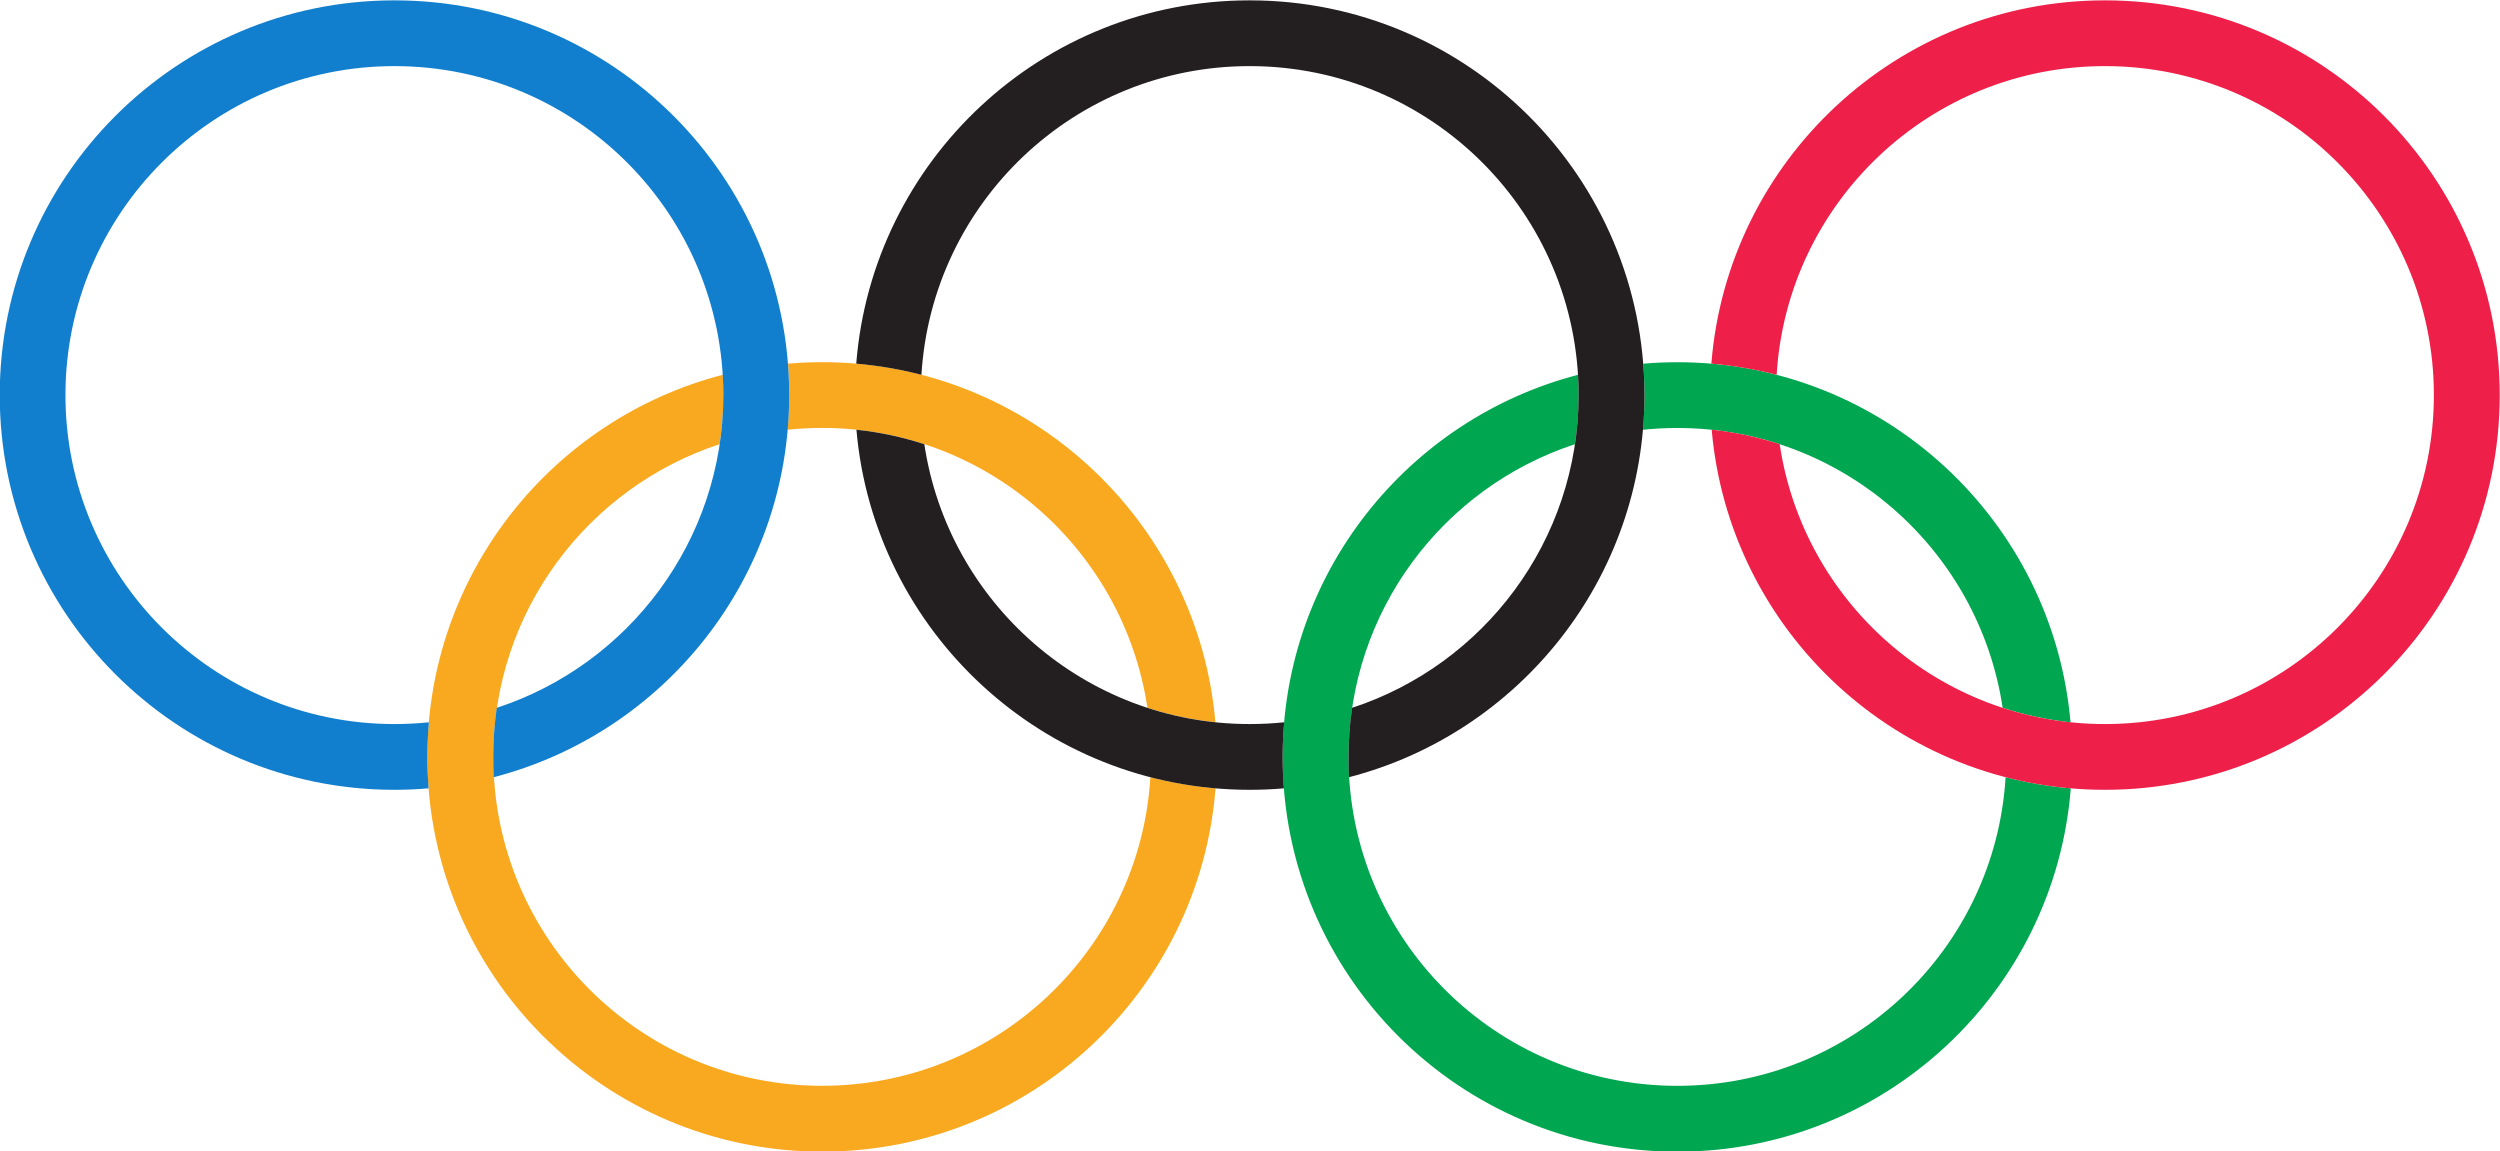
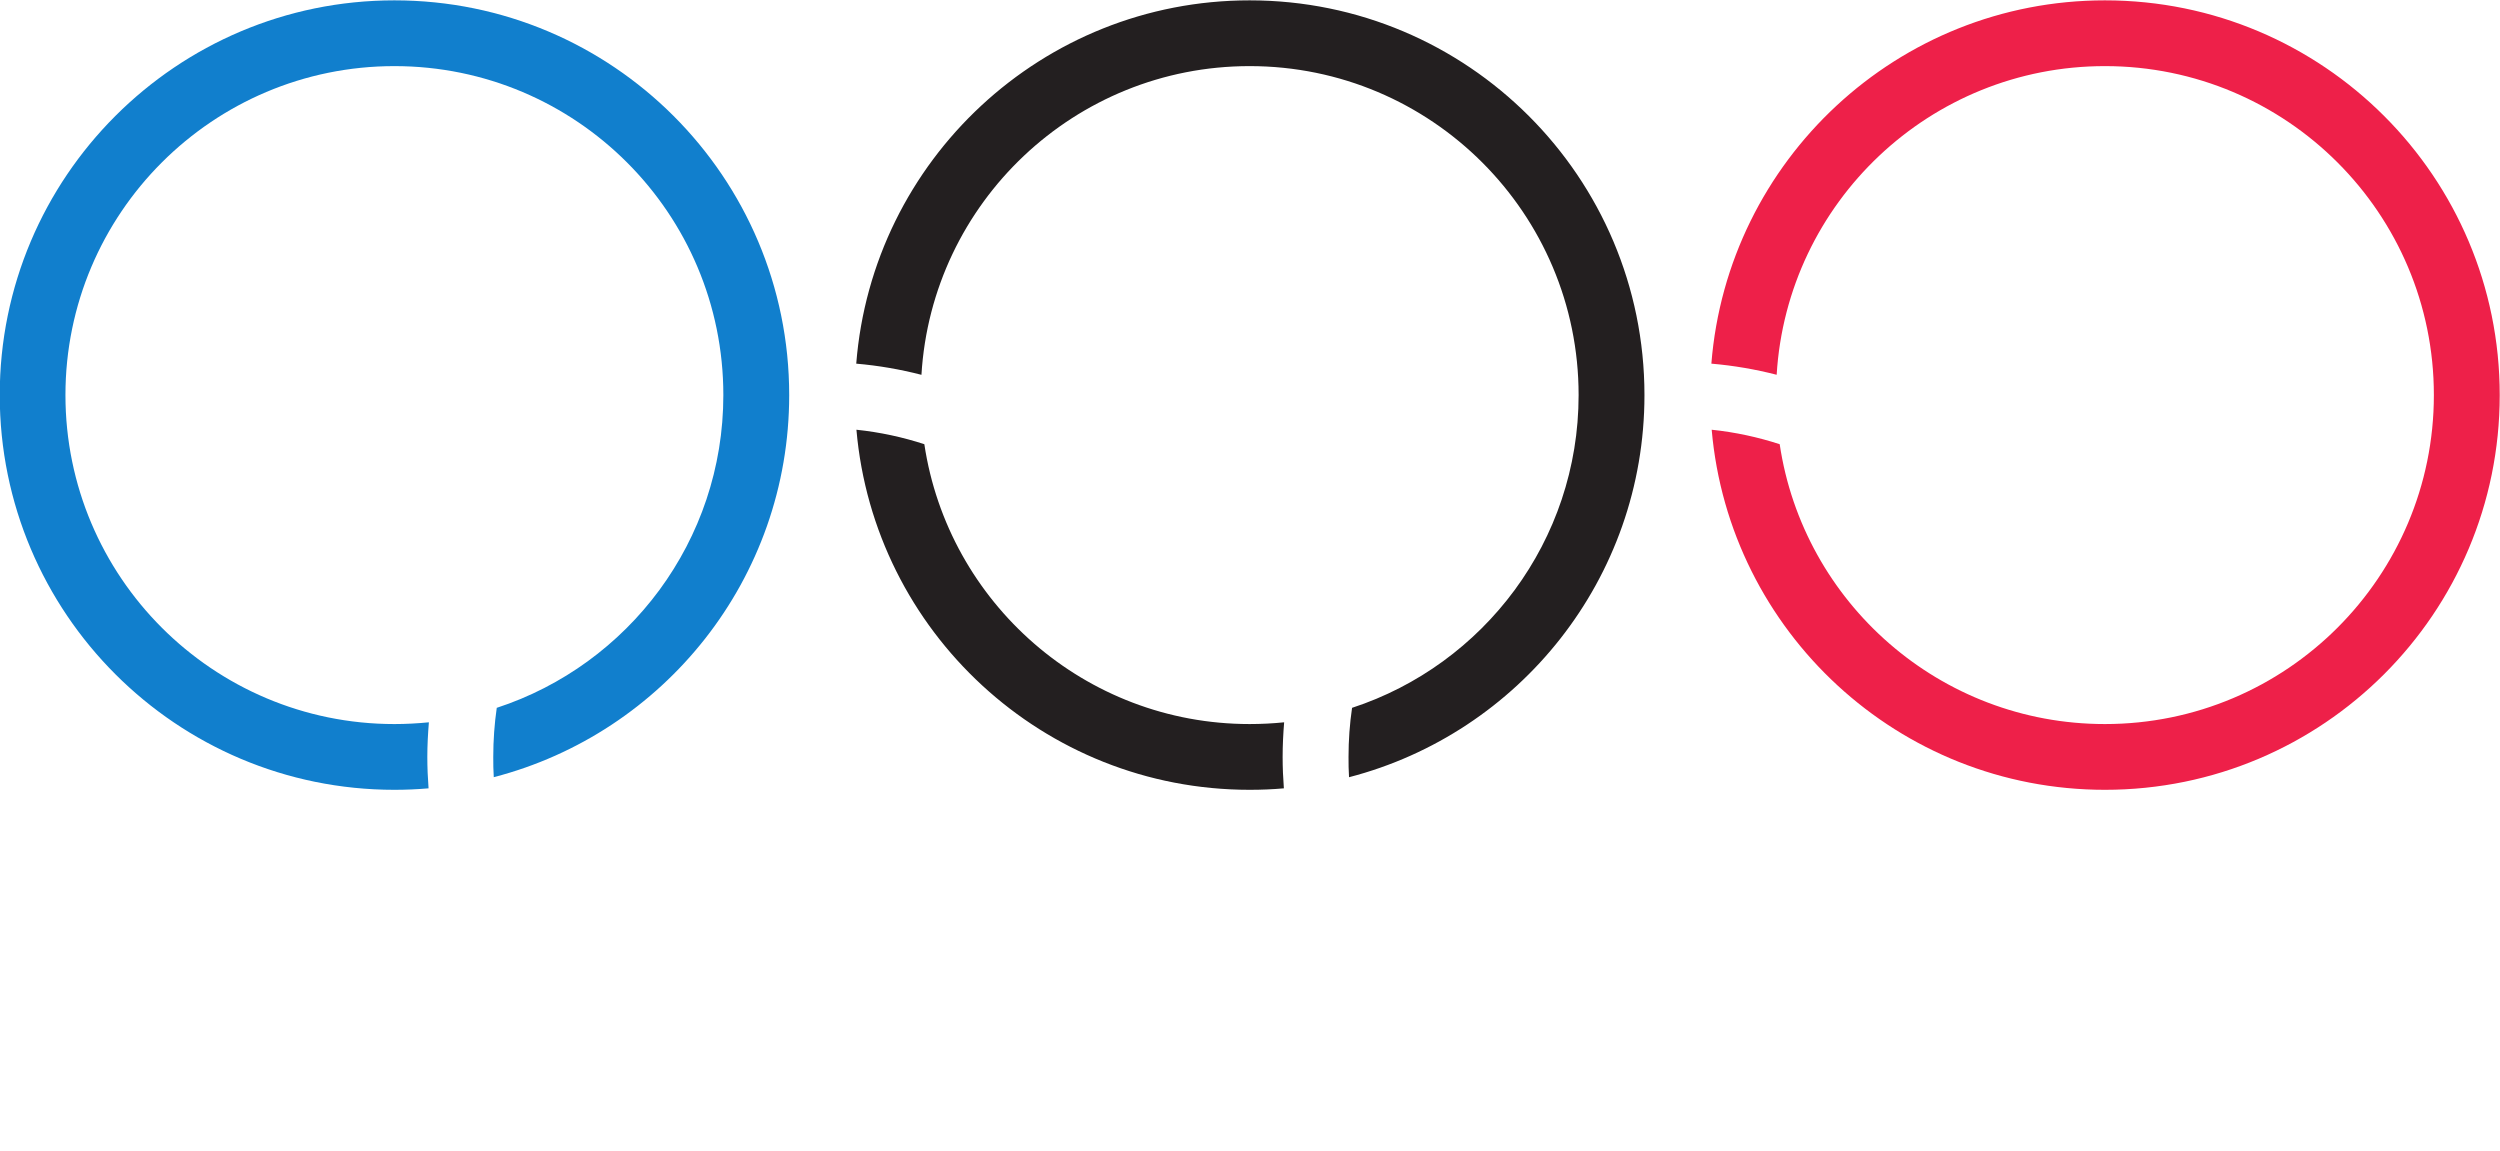
<svg xmlns="http://www.w3.org/2000/svg" xmlns:ns1="http://www.inkscape.org/namespaces/inkscape" xmlns:ns2="http://sodipodi.sourceforge.net/DTD/sodipodi-0.dtd" width="1024mm" height="471.59mm" viewBox="0 0 1024 471.59" version="1.1" id="svg201" ns1:version="0.92.3 (2405546, 2018-03-11)" ns2:docname="ioc icon.svg">
  <defs id="defs195" />
  <ns2:namedview id="base" pagecolor="#ffffff" bordercolor="#666666" borderopacity="1.0" ns1:pageopacity="0.0" ns1:pageshadow="2" ns1:zoom="0.125" ns1:cx="1424.002" ns1:cy="-118.62662" ns1:document-units="mm" ns1:current-layer="layer1" showgrid="false" ns1:window-width="1920" ns1:window-height="1017" ns1:window-x="-8" ns1:window-y="-8" ns1:window-maximized="1" />
  <g ns1:label="Calque 1" ns1:groupmode="layer" id="layer1" transform="translate(-56.771,354.144)">
    <g transform="matrix(18.822,0,0,-18.822,-6845.439,8769.475)" id="g174" style="stroke-width:0.018">
      <g transform="translate(410.355,467.818)" id="g160" style="stroke-width:0.018">
-         <path ns1:connector-curvature="0" id="path162" style="fill:#00a650;fill-opacity:1;fill-rule:nonzero;stroke:none;stroke-width:0.018" d="m 0,0 c -0.227,-3.748 -3.34,-6.716 -7.142,-6.716 -3.956,0 -7.157,3.204 -7.157,7.158 0,3.176 2.065,5.868 4.928,6.805 0.052,0.348 0.08,0.705 0.08,1.068 0,0.15 -0.006,0.296 -0.013,0.442 -3.698,-0.959 -6.429,-4.318 -6.429,-8.315 0,-4.744 3.844,-8.591 8.591,-8.591 4.511,0 8.212,3.482 8.561,7.907 C 0.933,-0.201 0.459,-0.119 0,0 M -7.142,7.6 C -3.554,7.6 -0.58,4.957 -0.064,1.509 0.408,1.356 0.901,1.25 1.413,1.195 1.03,5.587 -2.655,9.031 -7.142,9.031 c -0.251,0 -0.499,-0.01 -0.743,-0.032 0.016,-0.225 0.026,-0.453 0.026,-0.684 0,-0.254 -0.013,-0.506 -0.032,-0.754 0.245,0.026 0.495,0.039 0.749,0.039" />
-       </g>
+         </g>
      <g transform="translate(393.162,467.577)" id="g164" style="stroke-width:0.018">
-         <path ns1:connector-curvature="0" id="path166" style="fill:#f9a91f;fill-opacity:1;fill-rule:nonzero;stroke:none;stroke-width:0.018" d="m 0,0 c -0.347,-4.425 -4.047,-7.907 -8.561,-7.907 -4.746,0 -8.592,3.847 -8.592,8.591 0,3.997 2.731,7.356 6.431,8.315 0.006,-0.146 0.011,-0.292 0.011,-0.442 0,-0.363 -0.027,-0.72 -0.079,-1.068 -2.862,-0.937 -4.927,-3.629 -4.927,-6.805 0,-3.954 3.2,-7.158 7.156,-7.158 3.803,0 6.916,2.968 7.143,6.716 C -0.961,0.123 -0.485,0.041 0,0 m -9.311,7.803 c 0.02,0.248 0.033,0.5 0.033,0.754 0,0.231 -0.01,0.459 -0.025,0.684 0.244,0.021 0.491,0.032 0.742,0.032 4.487,0 8.176,-3.444 8.558,-7.836 -0.513,0.055 -1.009,0.161 -1.479,0.314 -0.517,3.448 -3.492,6.091 -7.079,6.091 -0.254,0 -0.504,-0.013 -0.75,-0.039" />
-       </g>
+         </g>
      <g transform="translate(421.108,476.134)" id="g168" style="stroke-width:0.018">
        <path ns1:connector-curvature="0" id="path170" style="fill:#ee2049;fill-opacity:1;fill-rule:nonzero;stroke:none;stroke-width:0.018" d="m 0,0 c 0,-4.744 -3.845,-8.59 -8.591,-8.59 -4.491,0 -8.175,3.445 -8.558,7.836 0.514,-0.054 1.006,-0.161 1.48,-0.315 0.514,-3.446 3.486,-6.09 7.078,-6.09 3.953,0 7.158,3.206 7.158,7.159 0,3.953 -3.205,7.159 -7.158,7.159 -3.806,0 -6.917,-2.969 -7.144,-6.717 -0.46,0.118 -0.932,0.2 -1.421,0.242 0.352,4.425 4.051,7.906 8.565,7.906 C -3.845,8.59 0,4.744 0,0" />
      </g>
      <g transform="translate(393.904,468.975)" id="g172" style="stroke-width:0.018">
        <path ns1:connector-curvature="0" id="path174" style="fill:#231f20;fill-opacity:1;fill-rule:nonzero;stroke:none;stroke-width:0.018" d="M 0,0 C -3.588,0 -6.562,2.644 -7.079,6.09 -7.551,6.244 -8.043,6.351 -8.557,6.405 -8.175,2.013 -4.491,-1.431 0,-1.431 c 0.252,0 0.5,0.01 0.745,0.032 -0.017,0.224 -0.027,0.453 -0.027,0.684 0,0.253 0.013,0.506 0.033,0.753 C 0.505,0.013 0.254,0 0,0 m 0,15.749 c -4.514,0 -8.212,-3.481 -8.561,-7.906 0.486,-0.042 0.957,-0.124 1.419,-0.243 0.225,3.749 3.338,6.718 7.142,6.718 3.955,0 7.159,-3.207 7.159,-7.159 C 7.159,3.984 5.092,1.29 2.229,0.353 2.178,0.006 2.152,-0.352 2.152,-0.715 c 0,-0.149 10e-4,-0.296 0.011,-0.442 3.698,0.959 6.429,4.318 6.429,8.316 0,4.743 -3.846,8.59 -8.592,8.59" />
      </g>
      <g transform="translate(383.884,476.134)" id="g176" style="stroke-width:0.018">
        <path ns1:connector-curvature="0" id="path178" style="fill:#117fcd;fill-opacity:1;fill-rule:nonzero;stroke:none;stroke-width:0.018" d="m 0,0 c 0,4.744 -3.845,8.59 -8.591,8.59 -4.743,0 -8.589,-3.846 -8.589,-8.59 0,-4.744 3.846,-8.59 8.589,-8.59 0.251,0 0.498,0.011 0.743,0.032 -0.017,0.225 -0.027,0.454 -0.027,0.684 0,0.254 0.014,0.506 0.034,0.753 -0.247,-0.024 -0.497,-0.038 -0.75,-0.038 -3.953,0 -7.159,3.206 -7.159,7.159 0,3.953 3.206,7.159 7.159,7.159 3.955,0 7.158,-3.206 7.158,-7.159 0,-3.175 -2.067,-5.869 -4.931,-6.806 -0.05,-0.347 -0.076,-0.704 -0.076,-1.068 0,-0.149 0.001,-0.296 0.011,-0.441 C -2.73,-7.357 0,-3.998 0,0" />
      </g>
    </g>
  </g>
</svg>